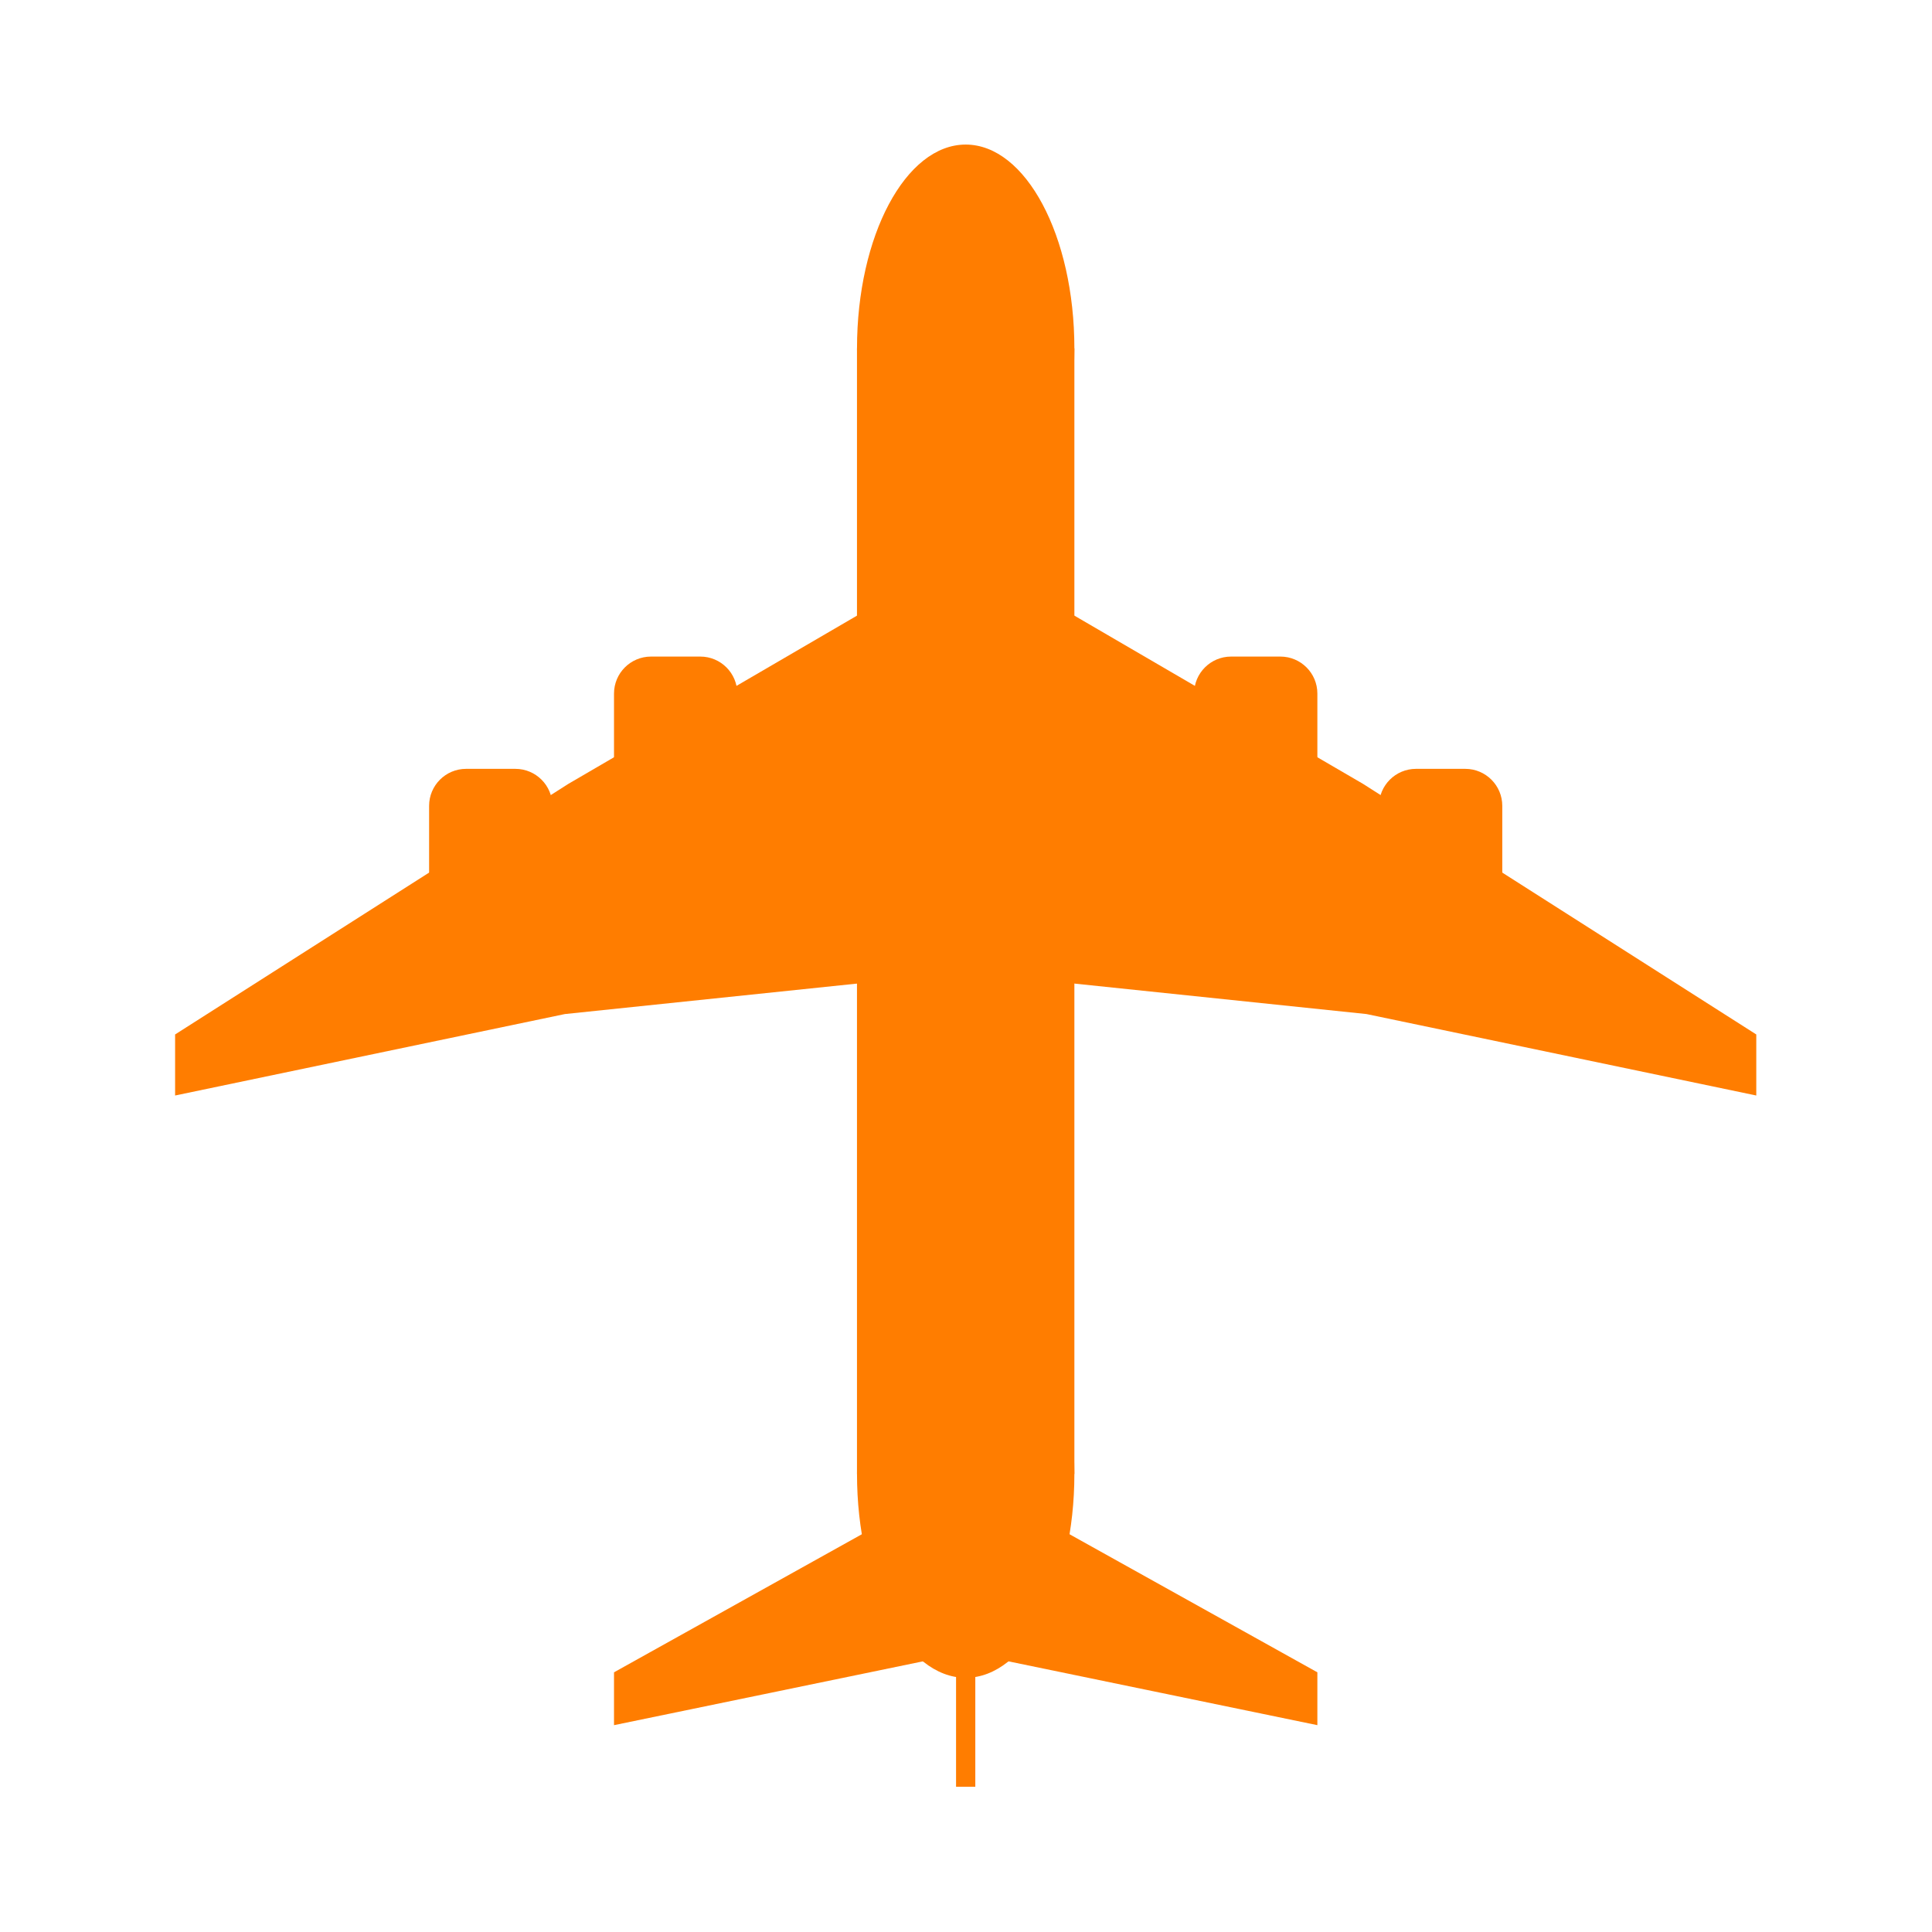
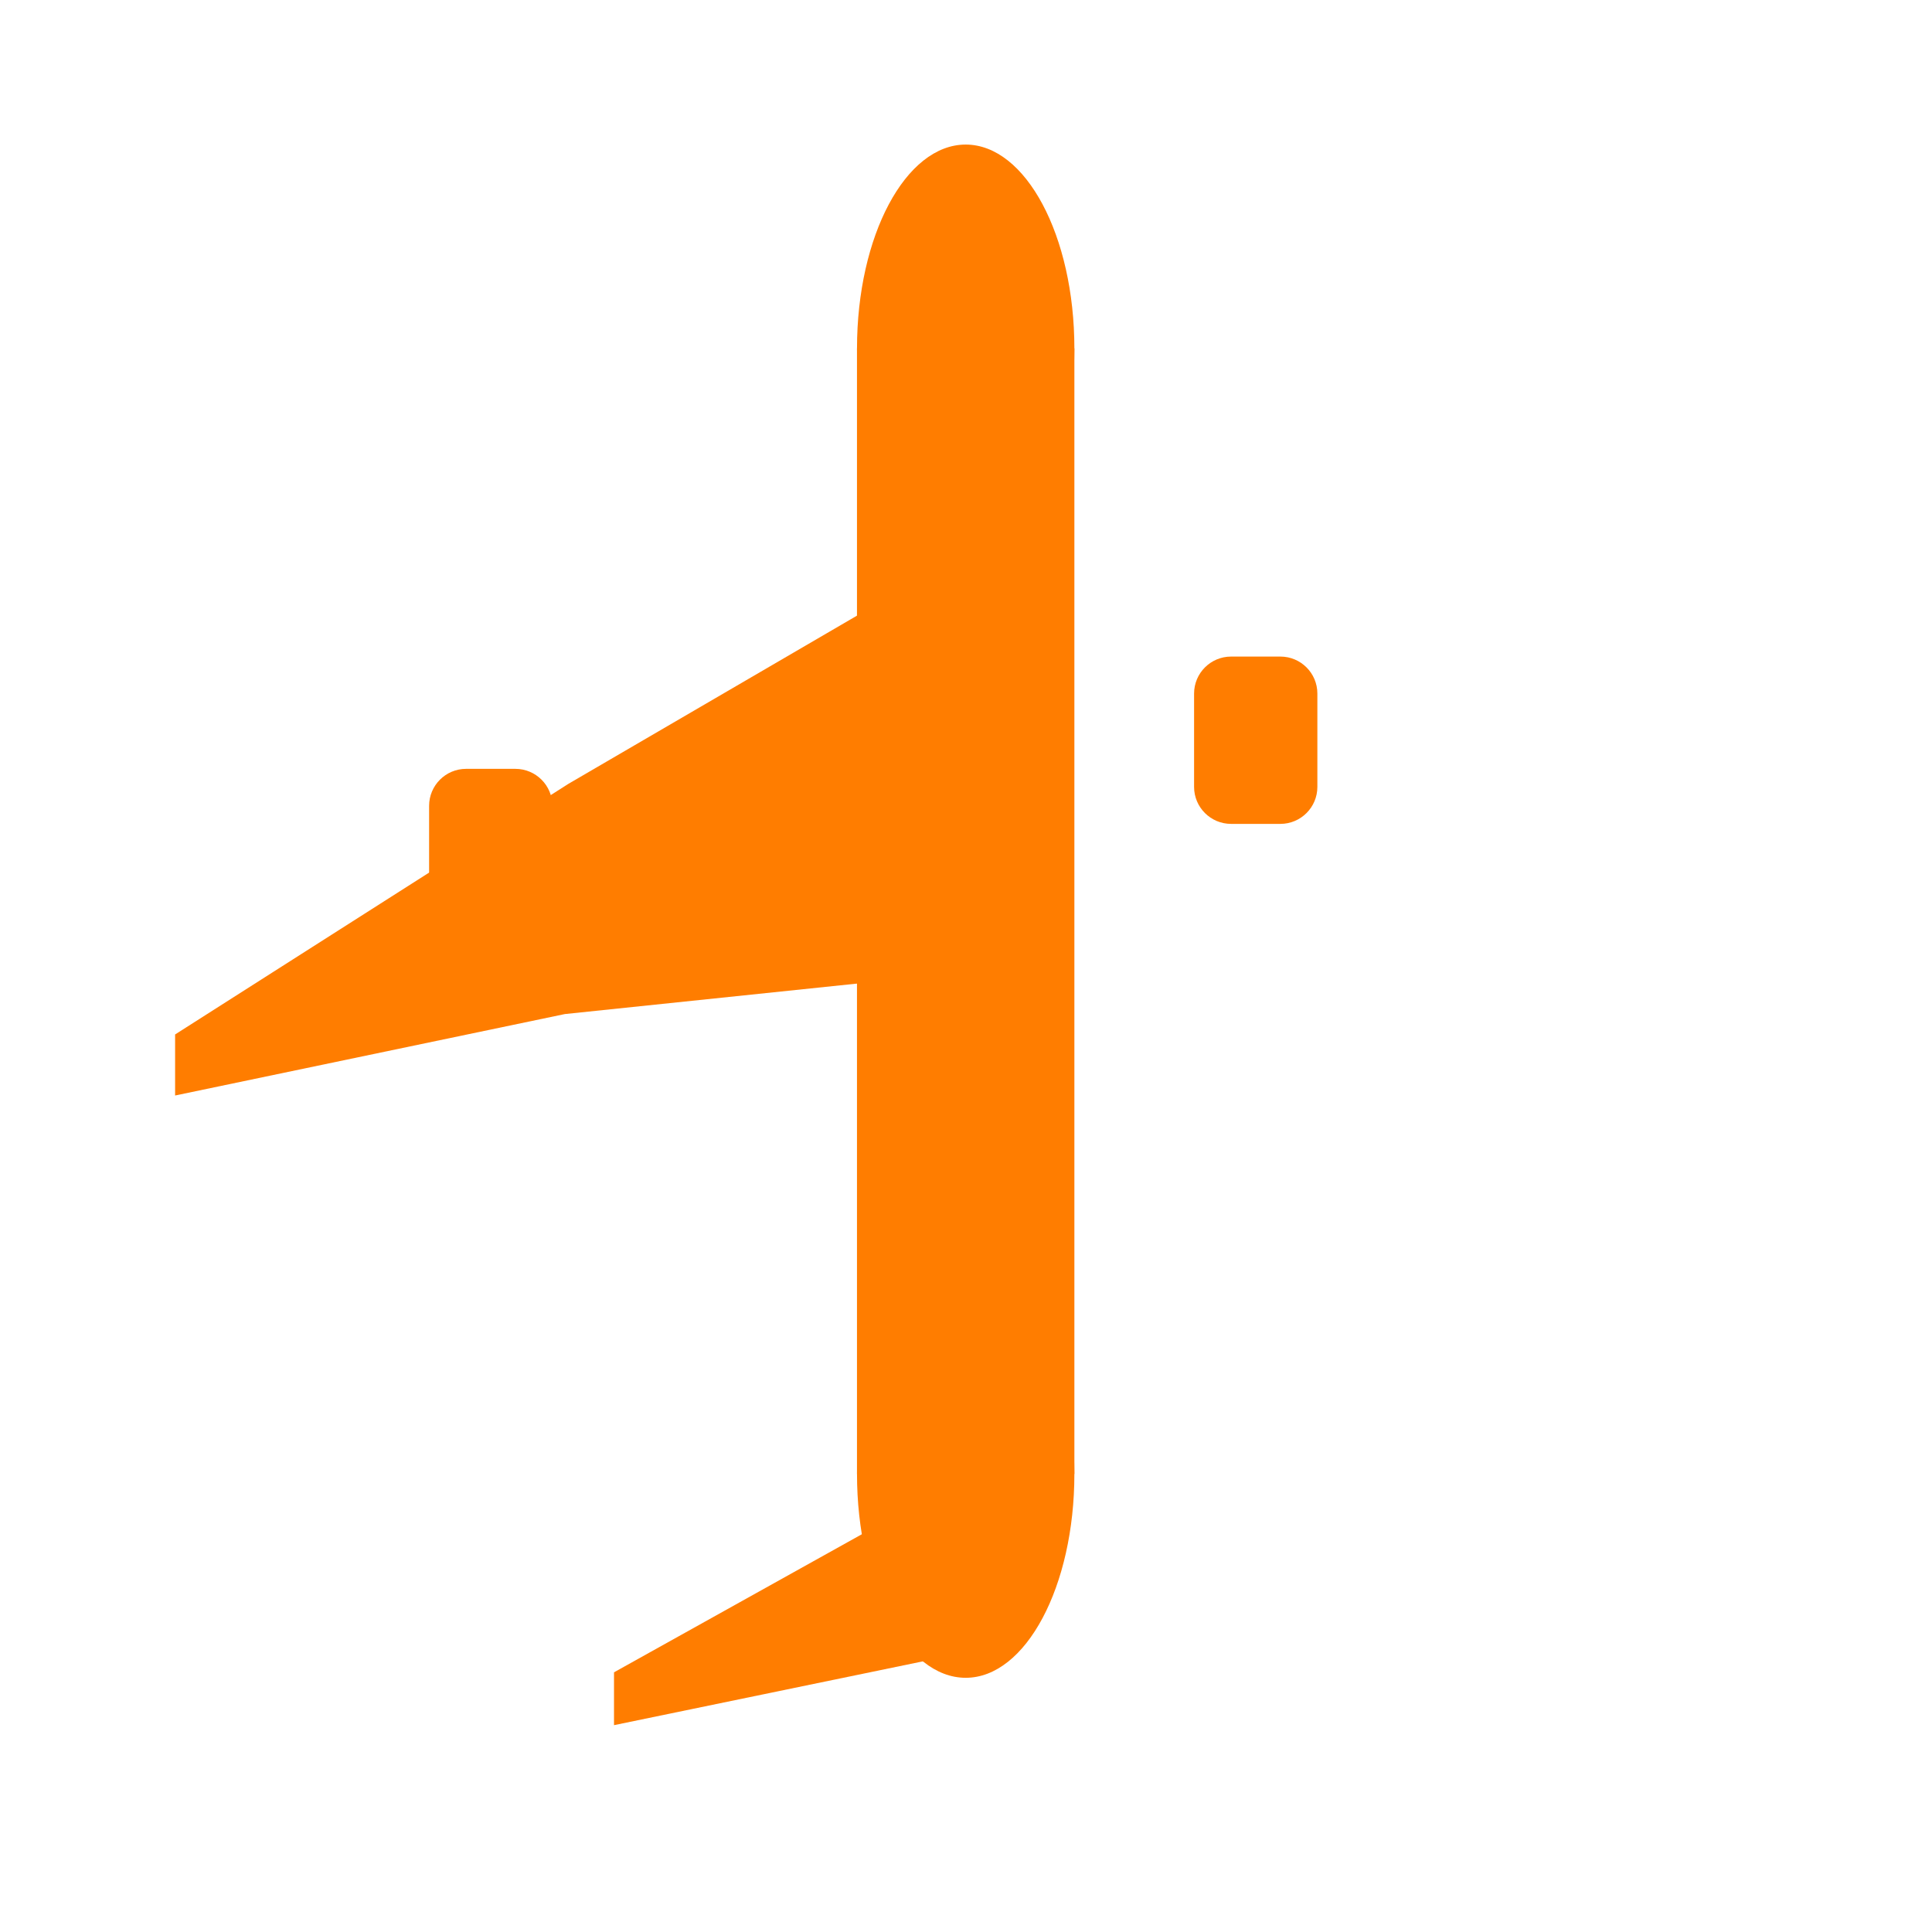
<svg xmlns="http://www.w3.org/2000/svg" width="100%" height="100%" viewBox="0 0 100 100" version="1.1" xml:space="preserve" style="fill-rule:evenodd;clip-rule:evenodd;stroke-linejoin:round;stroke-miterlimit:2;">
  <g transform="matrix(1.397,0,0,1.397,-19.866,-22.688)">
    <g transform="matrix(1,0,0,1,5.168,2.682)">
      <rect x="40.804" y="26.467" width="8.055" height="41.701" style="fill:rgb(255,125,0);" />
    </g>
    <ellipse cx="50" cy="29.15" rx="4.027" ry="7.553" style="fill:rgb(255,125,0);" />
    <g transform="matrix(1,0,0,1,0,41.701)">
      <ellipse cx="50" cy="29.15" rx="4.027" ry="7.553" style="fill:rgb(255,125,0);" />
    </g>
    <g>
-       <path d="M79.292,54.568L64.721,45.283L50,36.703L50,52.263L64.85,53.812L79.292,56.83L79.292,54.568Z" style="fill:rgb(255,125,0);" />
      <g transform="matrix(1,0,0,1,0.653,0.866)">
        <path d="M62.377,41.072C62.377,40.315 61.763,39.701 61.007,39.701L59.18,39.701C58.423,39.701 57.809,40.315 57.809,41.072L57.809,44.53C57.809,45.286 58.423,45.9 59.18,45.9L61.007,45.9C61.763,45.9 62.377,45.286 62.377,44.53L62.377,41.072Z" style="fill:rgb(255,125,0);" />
      </g>
      <g transform="matrix(1,0,0,1,7.504,5.026)">
-         <path d="M62.377,41.072C62.377,40.315 61.763,39.701 61.007,39.701L59.18,39.701C58.423,39.701 57.809,40.315 57.809,41.072L57.809,44.53C57.809,45.286 58.423,45.9 59.18,45.9L61.007,45.9C61.763,45.9 62.377,45.286 62.377,44.53L62.377,41.072Z" style="fill:rgb(255,125,0);" />
-       </g>
+         </g>
    </g>
    <g transform="matrix(-1,0,0,1,100,0)">
      <path d="M79.292,54.568L64.721,45.283L50,36.703L50,52.263L64.85,53.812L79.292,56.83L79.292,54.568Z" style="fill:rgb(255,125,0);" />
      <g transform="matrix(1,0,0,1,0.653,0.866)">
-         <path d="M62.377,41.072C62.377,40.315 61.763,39.701 61.007,39.701L59.18,39.701C58.423,39.701 57.809,40.315 57.809,41.072L57.809,44.53C57.809,45.286 58.423,45.9 59.18,45.9L61.007,45.9C61.763,45.9 62.377,45.286 62.377,44.53L62.377,41.072Z" style="fill:rgb(255,125,0);" />
-       </g>
+         </g>
      <g transform="matrix(1,0,0,1,7.504,5.026)">
        <path d="M62.377,41.072C62.377,40.315 61.763,39.701 61.007,39.701L59.18,39.701C58.423,39.701 57.809,40.315 57.809,41.072L57.809,44.53C57.809,45.286 58.423,45.9 59.18,45.9L61.007,45.9C61.763,45.9 62.377,45.286 62.377,44.53L62.377,41.072Z" style="fill:rgb(255,125,0);" />
      </g>
    </g>
    <g transform="matrix(1,0,0,1,0,1.958)">
-       <path d="M63.03,76.243L50,68.984L50,75.509L63.03,78.201L63.03,76.243Z" style="fill:rgb(255,125,0);" />
-     </g>
+       </g>
    <g transform="matrix(-1,0,0,1,100,1.958)">
      <path d="M63.03,76.243L50,68.984L50,75.509L63.03,78.201L63.03,76.243Z" style="fill:rgb(255,125,0);" />
    </g>
    <g transform="matrix(1,0,0,1,-0.357,0.245)">
-       <rect x="50" y="70.941" width="0.713" height="11.256" style="fill:rgb(255,125,0);" />
-     </g>
+       </g>
  </g>
</svg>